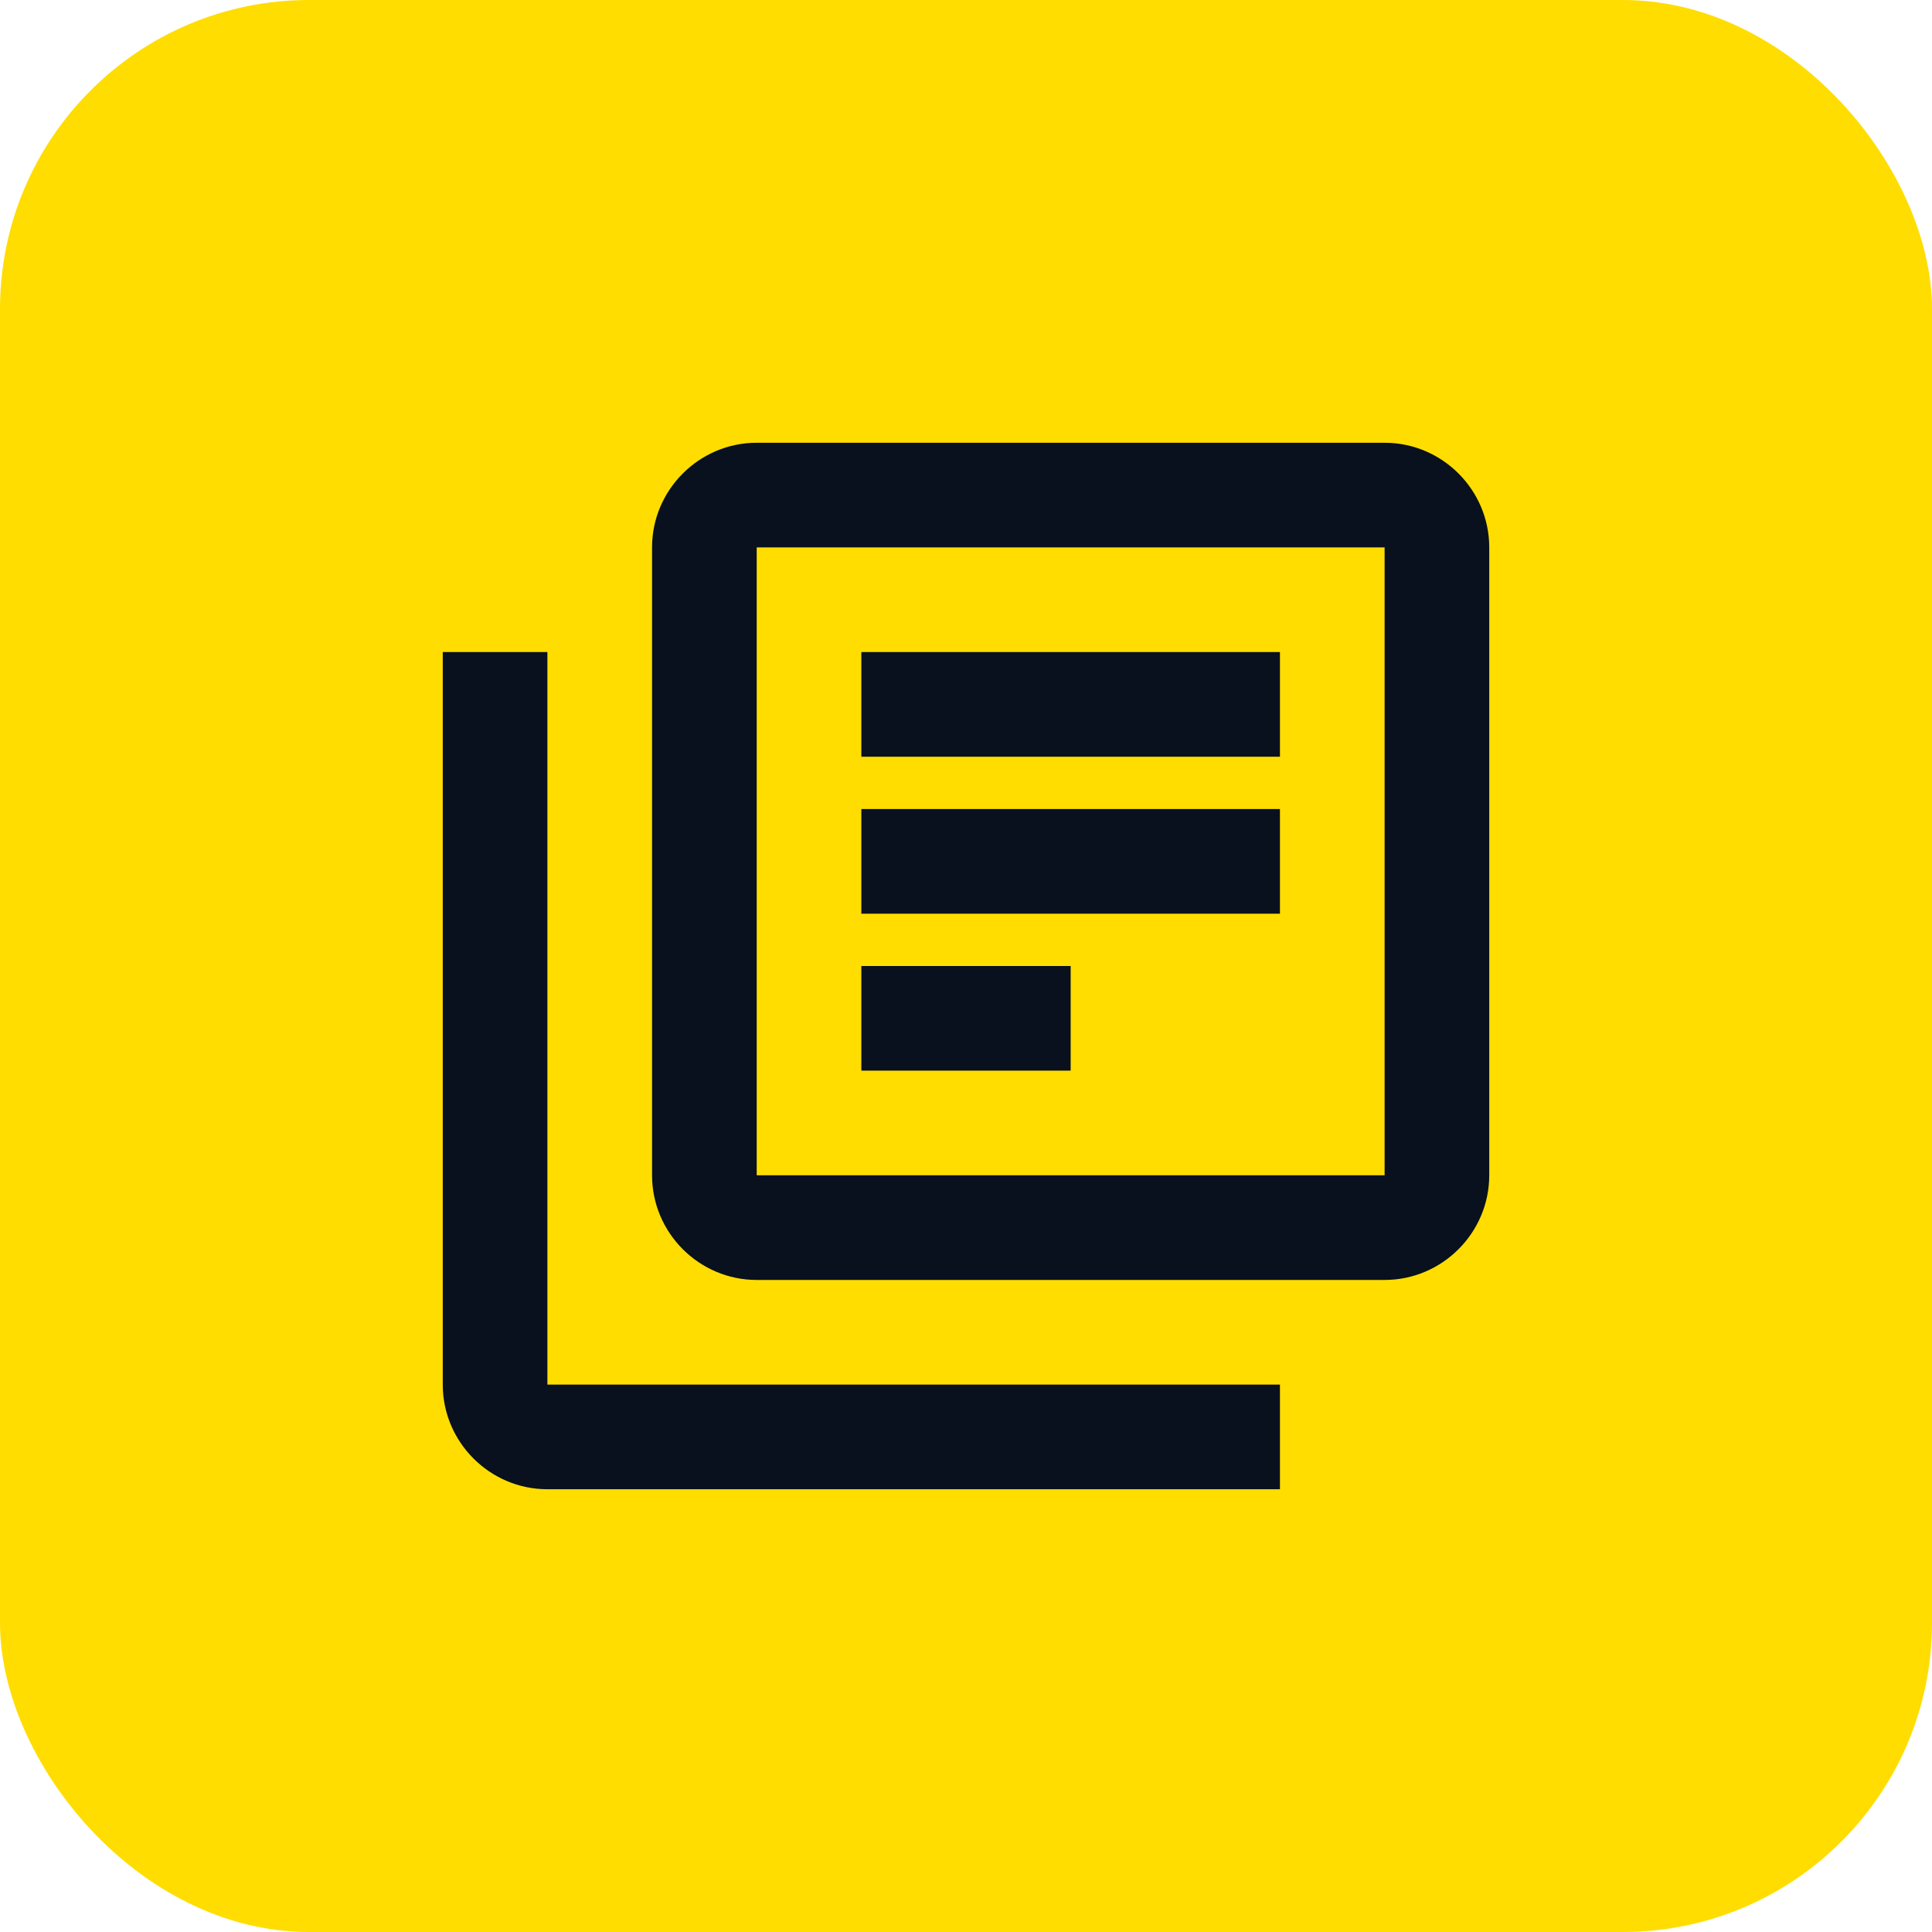
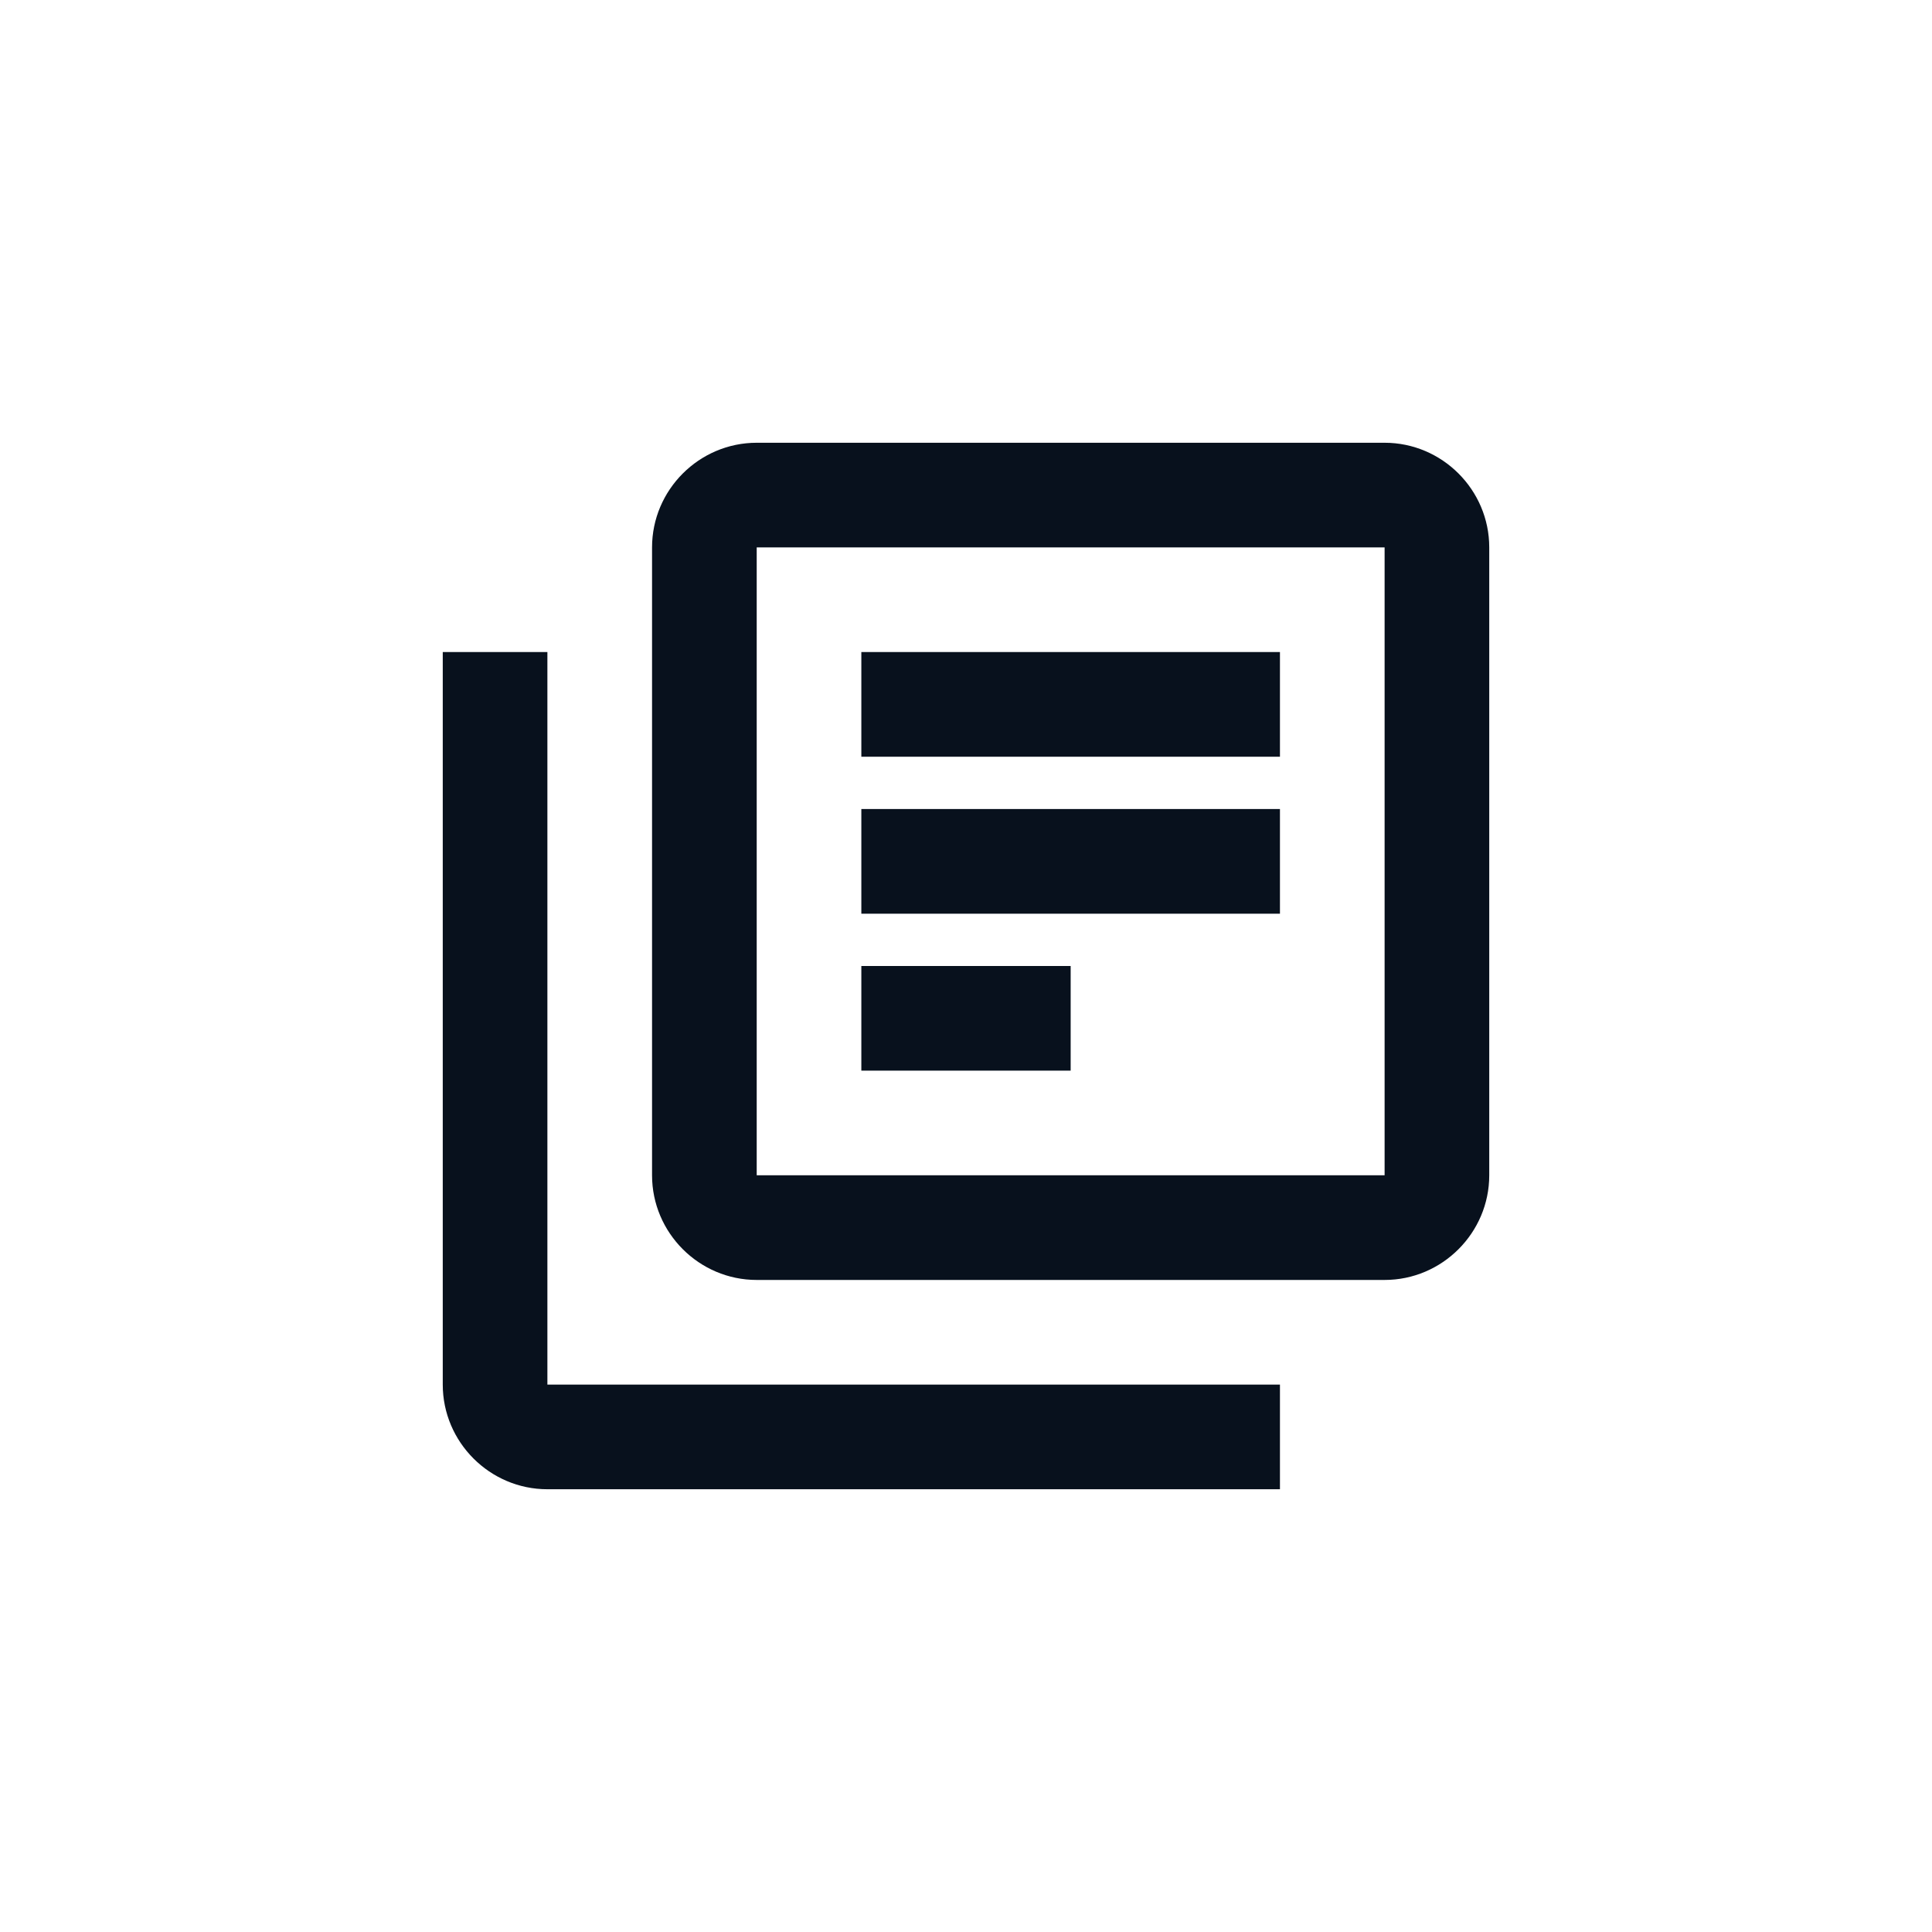
<svg xmlns="http://www.w3.org/2000/svg" width="100" height="100" viewBox="0 0 100 100" fill="none">
-   <rect width="100" height="100" rx="16" fill="#FFDD00" />
  <path d="M28.333 33.75H22.917V71.667C22.917 74.646 25.354 77.083 28.333 77.083H66.25V71.667H28.333V33.75ZM71.667 22.917H39.167C36.188 22.917 33.75 25.354 33.75 28.333V60.833C33.75 63.812 36.188 66.25 39.167 66.25H71.667C74.646 66.25 77.083 63.812 77.083 60.833V28.333C77.083 25.354 74.646 22.917 71.667 22.917ZM71.667 60.833H39.167V28.333H71.667V60.833ZM44.583 41.875H66.25V47.292H44.583V41.875ZM44.583 50H55.417V55.417H44.583V50ZM44.583 33.75H66.25V39.167H44.583V33.75Z" fill="#08111D" />
</svg>